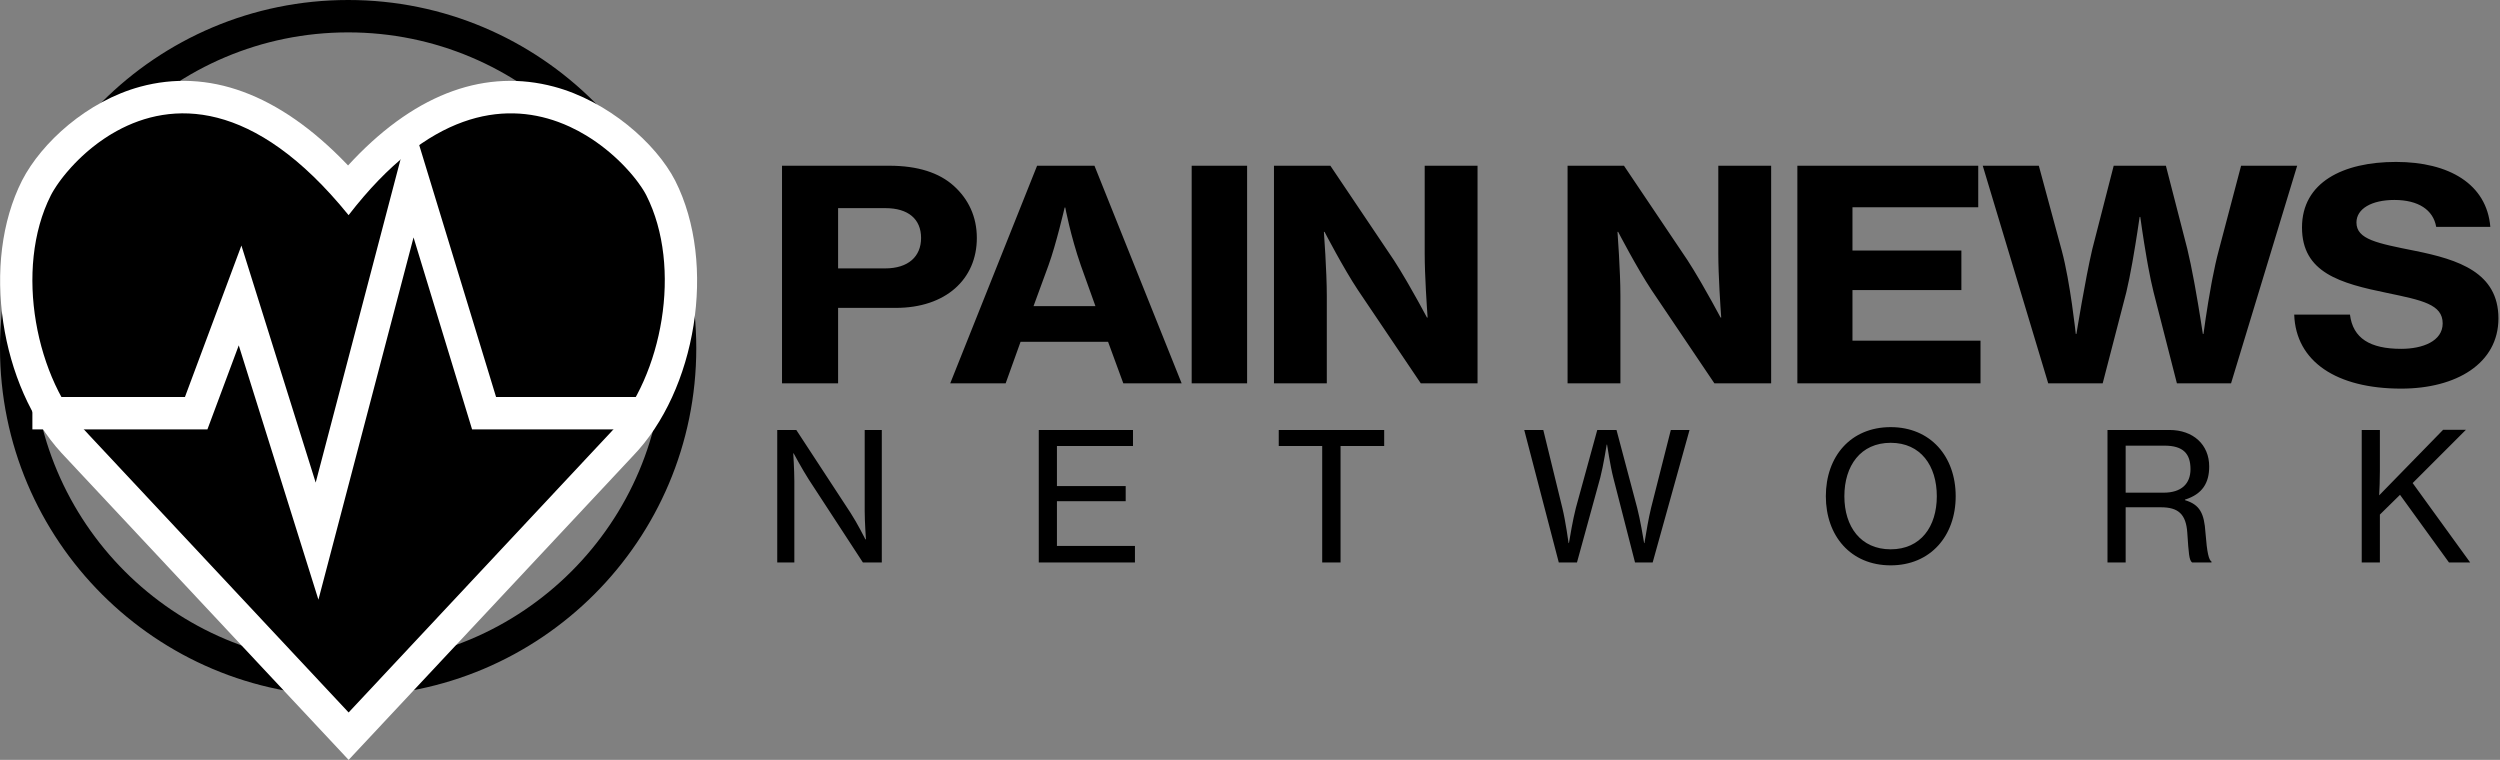
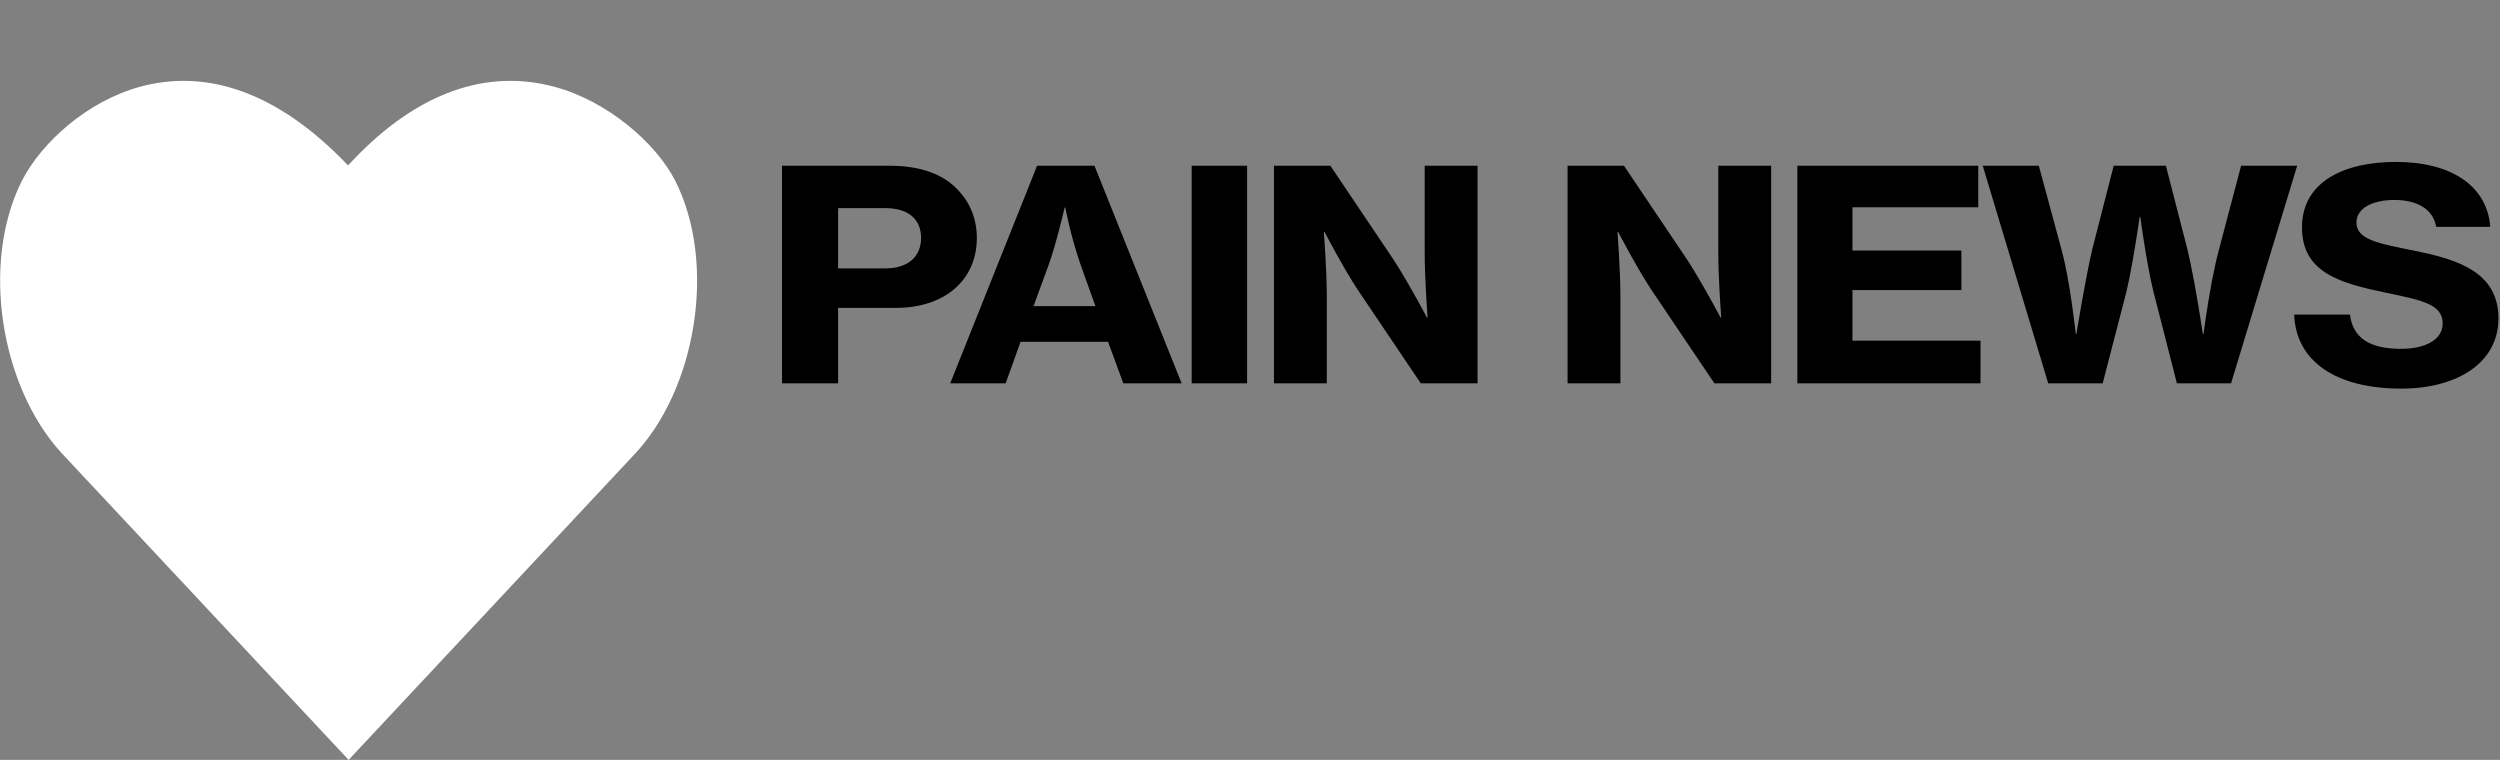
<svg xmlns="http://www.w3.org/2000/svg" width="658px" height="200px" viewBox="0 0 658 200" version="1.1">
  <rect x="0" y="0" width="658" height="200" fill="#808080" stroke="none" />
  <title>pain-news-network</title>
  <g id="pain-news-network" stroke="none" stroke-width="1" fill="none" fill-rule="evenodd">
    <g id="Group-22" transform="translate(0, 0)" fill-rule="nonzero">
      <g id="Group-21" transform="translate(204.57, 42.619)" fill="#000000">
        <path d="M16.017,58.281 L16.017,38.417 L31.204,38.417 C44.342,38.417 52.533,30.873 52.533,20.017 C52.533,14.397 50.315,9.778 46.475,6.313 C42.636,2.849 37.005,1.001 29.497,1.001 L1.257,1.001 L1.257,58.281 L16.017,58.281 Z M28.388,28.024 L16.017,28.024 L16.017,12.164 L28.473,12.164 C34.446,12.164 37.858,15.013 37.858,20.017 C37.858,24.867 34.531,28.024 28.388,28.024 Z M60.116,58.281 L64.041,47.348 L87.076,47.348 L91.086,58.281 L106.443,58.281 L83.493,1.001 L68.392,1.001 L45.527,58.281 L60.116,58.281 Z M83.749,37.956 L67.453,37.956 L71.378,27.254 C73.426,21.634 75.644,12.01 75.644,12.01 L75.814,12.01 C75.814,12.01 77.18,19.401 79.91,27.254 L83.749,37.956 Z M123.667,58.281 L123.667,1.001 L109.078,1.001 L109.078,58.281 L123.667,58.281 Z M144.645,58.281 L144.645,35.261 C144.645,28.717 143.878,18.4 143.878,18.4 L144.048,18.4 C144.048,18.4 148.997,27.947 152.836,33.721 L169.387,58.281 L184.318,58.281 L184.318,1.001 L170.411,1.001 L170.411,24.175 C170.411,29.901 170.999,38.456 171.146,40.505 L171.167,40.791 C171.175,40.9 171.179,40.958 171.179,40.958 L171.008,40.958 C171.008,40.958 170.217,39.468 169.026,37.309 L168.562,36.47 C167.84,35.17 167.007,33.69 166.134,32.179 L165.546,31.168 C164.461,29.312 163.338,27.456 162.306,25.868 L145.584,1.001 L130.739,1.001 L130.739,58.281 L144.645,58.281 Z M221.923,58.281 L221.923,35.261 C221.923,28.717 221.155,18.4 221.155,18.4 L221.325,18.4 C221.325,18.4 226.274,27.947 230.113,33.721 L246.665,58.281 L261.595,58.281 L261.595,1.001 L247.688,1.001 L247.688,24.175 C247.688,29.901 248.276,38.456 248.423,40.505 L248.444,40.791 C248.452,40.9 248.456,40.958 248.456,40.958 L248.286,40.958 C248.286,40.958 247.494,39.468 246.304,37.309 L245.839,36.47 C245.117,35.17 244.284,33.69 243.411,32.179 L242.824,31.168 C241.738,29.312 240.616,27.456 239.583,25.868 L222.861,1.001 L208.016,1.001 L208.016,58.281 L221.923,58.281 Z M316.7,58.281 L316.7,47.04 L283,47.04 L283,33.721 L311.666,33.721 L311.666,23.328 L283,23.328 L283,11.933 L316.103,11.933 L316.103,1.001 L268.496,1.001 L268.496,58.281 L316.7,58.281 Z M348.855,58.281 L355.083,34.26 C355.614,32.056 356.153,29.309 356.644,26.569 L356.851,25.397 C357.735,20.334 358.424,15.569 358.557,14.638 L358.578,14.493 C358.58,14.48 358.581,14.474 358.581,14.474 L358.751,14.474 C358.751,14.474 359.46,19.75 360.444,25.397 L360.651,26.569 L360.651,26.569 L360.865,27.742 C361.3,30.083 361.772,32.371 362.249,34.26 L368.392,58.281 L382.64,58.281 L400.045,1.001 L385.285,1.001 L379.398,23.328 C378.797,25.538 378.228,28.16 377.717,30.81 L377.485,32.033 C376.235,38.756 375.388,45.269 375.388,45.269 L375.218,45.269 C375.218,45.269 374.308,39.129 373.13,32.639 L372.906,31.419 C372.34,28.367 371.723,25.317 371.122,22.866 L365.491,1.001 L351.755,1.001 L346.124,22.943 C344.247,30.95 341.944,45.269 341.944,45.269 L341.773,45.269 C341.773,45.269 340.323,31.642 338.105,23.405 L332.047,1.001 L317.287,1.001 L334.521,58.281 L348.855,58.281 Z M427.422,59.666 C441.926,59.666 453.017,53.045 453.017,41.189 C453.017,29.102 442.523,25.714 431.09,23.405 C421.108,21.403 415.648,20.402 415.648,15.937 C415.648,12.318 419.658,10.009 425.63,10.009 C431.944,10.009 435.868,12.626 436.636,17.092 L450.884,17.092 C449.945,5.851 440.049,-7.75232052e-12 426.057,-7.75232052e-12 C412.065,-7.75232052e-12 401.315,5.389 401.315,17.246 C401.315,29.179 411.382,31.95 423.753,34.491 C432.967,36.416 438.342,37.494 438.342,42.498 C438.342,47.194 433.053,49.196 427.422,49.196 C419.231,49.196 414.709,46.424 413.942,40.188 L399.267,40.188 C399.694,52.583 410.444,59.666 427.422,59.666 Z" id="PAINNEWS" />
-         <path d="M4.501,105.43 L4.501,84.053 C4.501,81.24 4.219,76.693 4.219,76.693 L4.313,76.693 C4.313,76.693 6.61,80.959 8.298,83.584 L22.55,105.43 L27.519,105.43 L27.519,70.551 L23.018,70.551 L23.018,91.882 C23.018,94.789 23.347,99.336 23.347,99.336 L23.206,99.336 C23.206,99.336 21.003,94.976 19.315,92.398 L5.016,70.551 L-1.93808013e-12,70.551 L-1.93808013e-12,105.43 L4.501,105.43 Z M94.149,105.43 L94.149,101.071 L73.616,101.071 L73.616,89.304 L91.711,89.304 L91.711,85.319 L73.616,85.319 L73.616,74.77 L93.634,74.77 L93.634,70.551 L68.834,70.551 L68.834,105.43 L94.149,105.43 Z M148.262,105.43 L148.262,74.77 L159.748,74.77 L159.748,70.551 L131.995,70.551 L131.995,74.77 L143.434,74.77 L143.434,105.43 L148.262,105.43 Z M210.486,105.43 L216.627,83.068 C217.424,80.021 218.315,74.395 218.315,74.395 L218.409,74.395 C218.409,74.395 219.253,80.021 220.05,83.115 L225.769,105.43 L230.41,105.43 L240.115,70.551 L235.192,70.551 L229.988,91.085 C229.332,93.747 228.647,97.855 228.375,99.549 L228.285,100.116 C228.265,100.249 228.254,100.32 228.254,100.32 L228.16,100.32 L228.127,100.115 C227.952,99.048 227.123,94.08 226.332,91.038 L220.893,70.551 L215.83,70.551 L210.205,91.038 C209.413,94.08 208.584,99.048 208.41,100.115 L208.376,100.32 L208.376,100.32 L208.282,100.32 C208.282,100.32 207.486,94.507 206.642,91.085 L201.625,70.551 L196.609,70.551 L205.704,105.43 L210.486,105.43 Z M293.056,106.181 C303.557,106.181 310.167,98.398 310.167,87.991 C310.167,77.536 303.557,69.801 293.056,69.801 C282.507,69.801 275.991,77.536 275.991,87.991 C275.991,98.398 282.507,106.181 293.056,106.181 Z M293.056,101.961 C285.133,101.961 280.867,95.961 280.867,87.991 C280.867,79.974 285.133,73.927 293.056,73.927 C300.978,73.927 305.198,79.974 305.198,87.991 C305.198,95.961 300.978,101.961 293.056,101.961 Z M354.904,105.43 L354.904,90.897 L364.186,90.897 C368.734,90.897 370.797,92.679 371.125,97.601 C371.5,103.18 371.594,104.774 372.391,105.43 L377.501,105.43 L377.501,105.196 C376.797,104.727 376.329,103.04 375.907,97.555 C375.578,92.538 374.453,90.194 370.515,89.022 L370.515,88.882 C375.157,87.428 376.891,84.428 376.891,80.162 C376.891,74.395 372.672,70.551 366.437,70.551 L350.122,70.551 L350.122,105.43 L354.904,105.43 Z M364.89,87.053 L354.904,87.053 L354.904,74.677 L365.124,74.677 C370.047,74.677 371.969,76.786 371.969,80.865 C371.969,84.662 369.625,87.053 364.89,87.053 Z M421.816,105.43 L421.816,92.82 L427.113,87.616 L440.005,105.43 L445.584,105.43 L430.442,84.522 L444.459,70.504 L438.458,70.504 L421.628,87.756 C421.722,86.069 421.816,83.678 421.816,81.334 L421.816,70.551 L417.034,70.551 L417.034,105.43 L421.816,105.43 Z" id="NETWORK" />
      </g>
-       <path d="M91.63,0 C41.024,0 0,41.024 0,91.63 C0,142.237 41.024,183.261 91.63,183.261 C142.237,183.261 183.261,142.237 183.261,91.63 C183.261,41.024 142.237,0 91.63,0 Z M91.63,8.524 C137.529,8.524 174.737,45.732 174.737,91.63 C174.737,137.529 137.529,174.737 91.63,174.737 C45.732,174.737 8.524,137.529 8.524,91.63 C8.524,45.732 45.732,8.524 91.63,8.524 Z" id="Oval" fill="#000000" />
      <path d="M91.613,43.548 L91.314,43.237 C73.209,24.365 54.624,18.024 36.931,22.816 C22.998,26.589 10.952,37.491 5.808,47.502 C-5.144,69.151 0.116,101.669 16.152,119.184 L91.758,200 L166.552,120.046 C183.181,102.891 188.844,69.564 177.713,47.551 C172.62,37.653 159.947,26.573 145.788,22.806 C128.216,18.13 110.102,24.122 92.974,42.088 L91.613,43.548 Z" id="Path" fill="#FFFFFF" />
-       <path d="M91.748,56.63 C112.903,29.208 132.488,26.822 146.879,32.078 L148.456,32.693 L149.99,33.365 C151.501,34.064 152.945,34.842 154.316,35.674 L155.663,36.524 L156.961,37.405 L158.208,38.311 L159.404,39.238 L160.547,40.18 L161.636,41.132 L162.67,42.089 L163.648,43.045 L164.57,43.994 L165.842,45.396 L166.615,46.308 L167.328,47.195 L167.978,48.052 L168.835,49.27 L169.325,50.03 L169.75,50.74 L170.107,51.398 C179.71,70.388 174.257,98.919 161.14,113.357 L91.758,187.523 L23.188,114.223 C9.469,100.087 3.591,70.765 13.39,51.398 L13.744,50.74 L14.161,50.03 L14.903,48.874 L15.473,48.052 L16.103,47.195 L16.792,46.308 L17.539,45.396 L18.767,43.994 L19.656,43.045 L20.6,42.089 L21.599,41.132 L22.651,40.18 C22.831,40.022 23.013,39.865 23.197,39.707 L24.328,38.772 L25.511,37.855 C25.712,37.704 25.915,37.554 26.121,37.405 L27.379,36.524 L28.687,35.674 C28.909,35.536 29.133,35.398 29.36,35.263 L30.74,34.47 C45.019,26.624 66.653,25.653 91.748,56.63 Z" id="Path" fill="#000000" />
-       <polygon id="Path-4" fill="#FFFFFF" points="83.09 127.017 108.225 31.268 130.567 104.493 171.903 104.495 171.903 113.019 124.253 113.019 108.844 62.492 83.809 157.836 62.841 90.897 54.591 113.019 8.524 113.019 8.524 104.495 48.675 104.493 63.54 64.627" />
    </g>
  </g>
</svg>